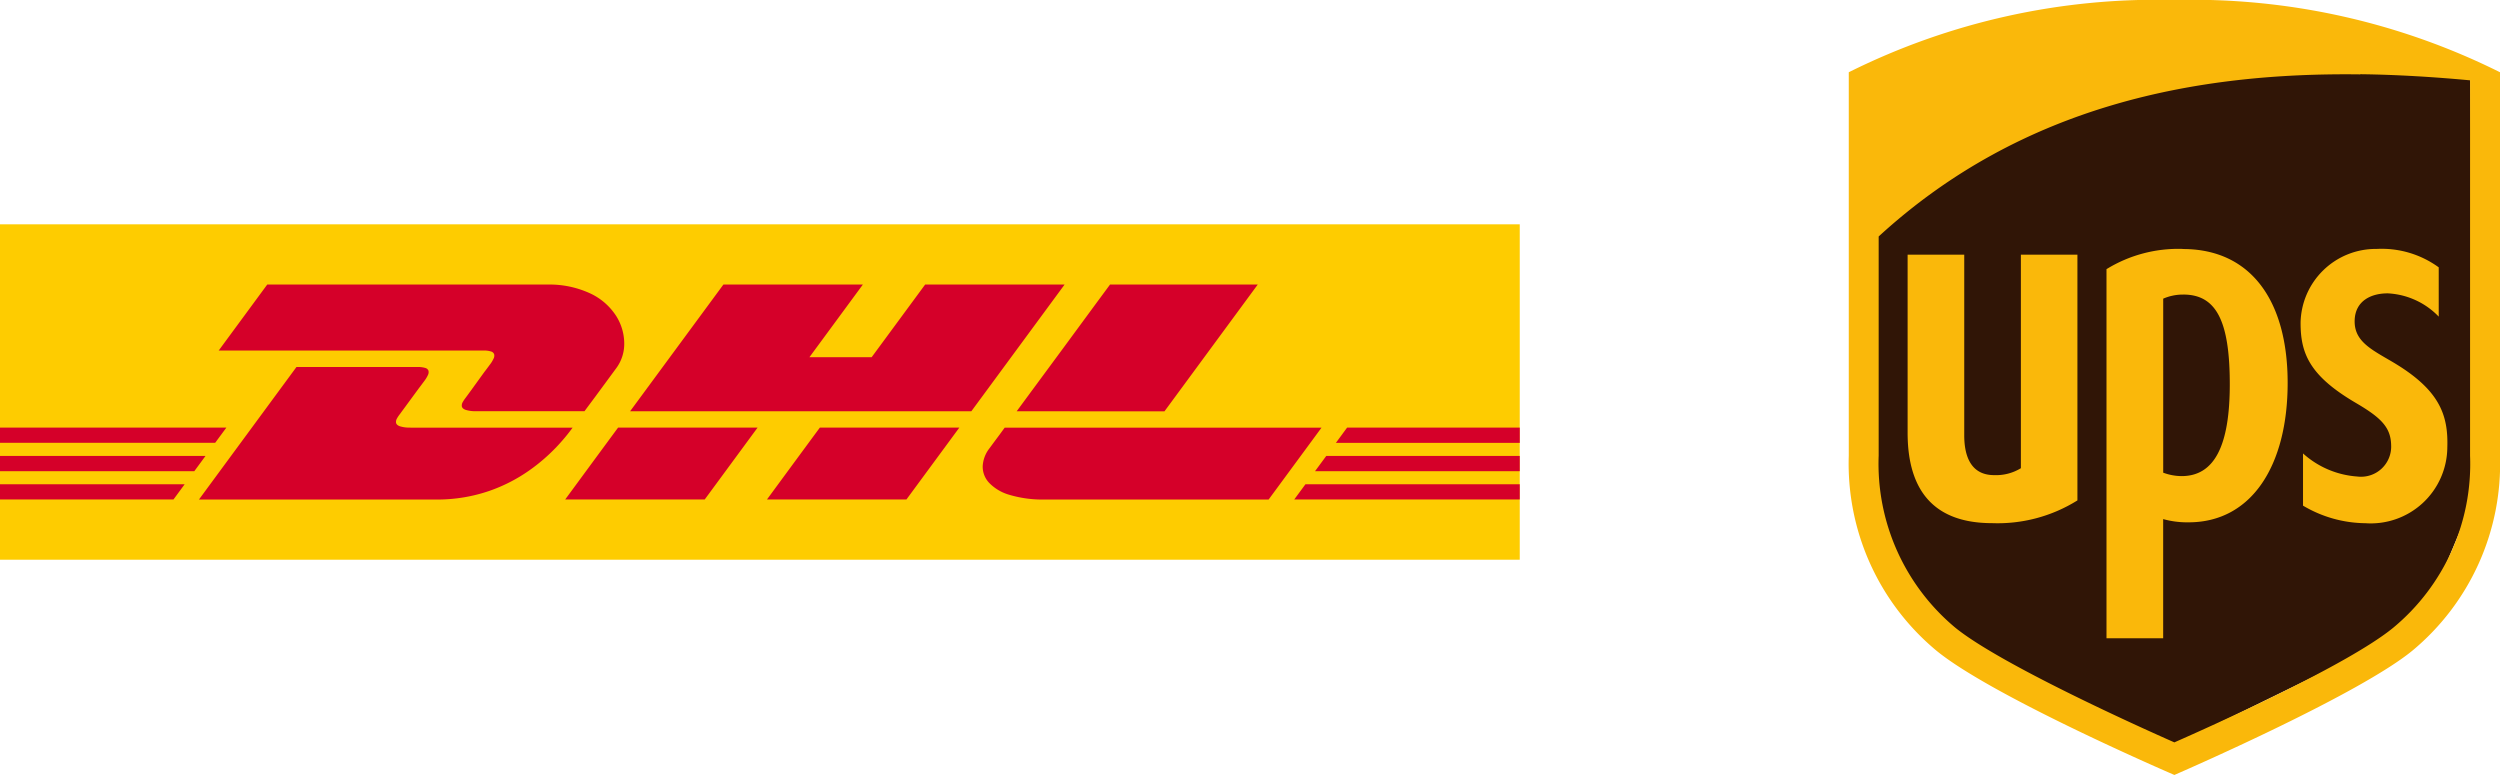
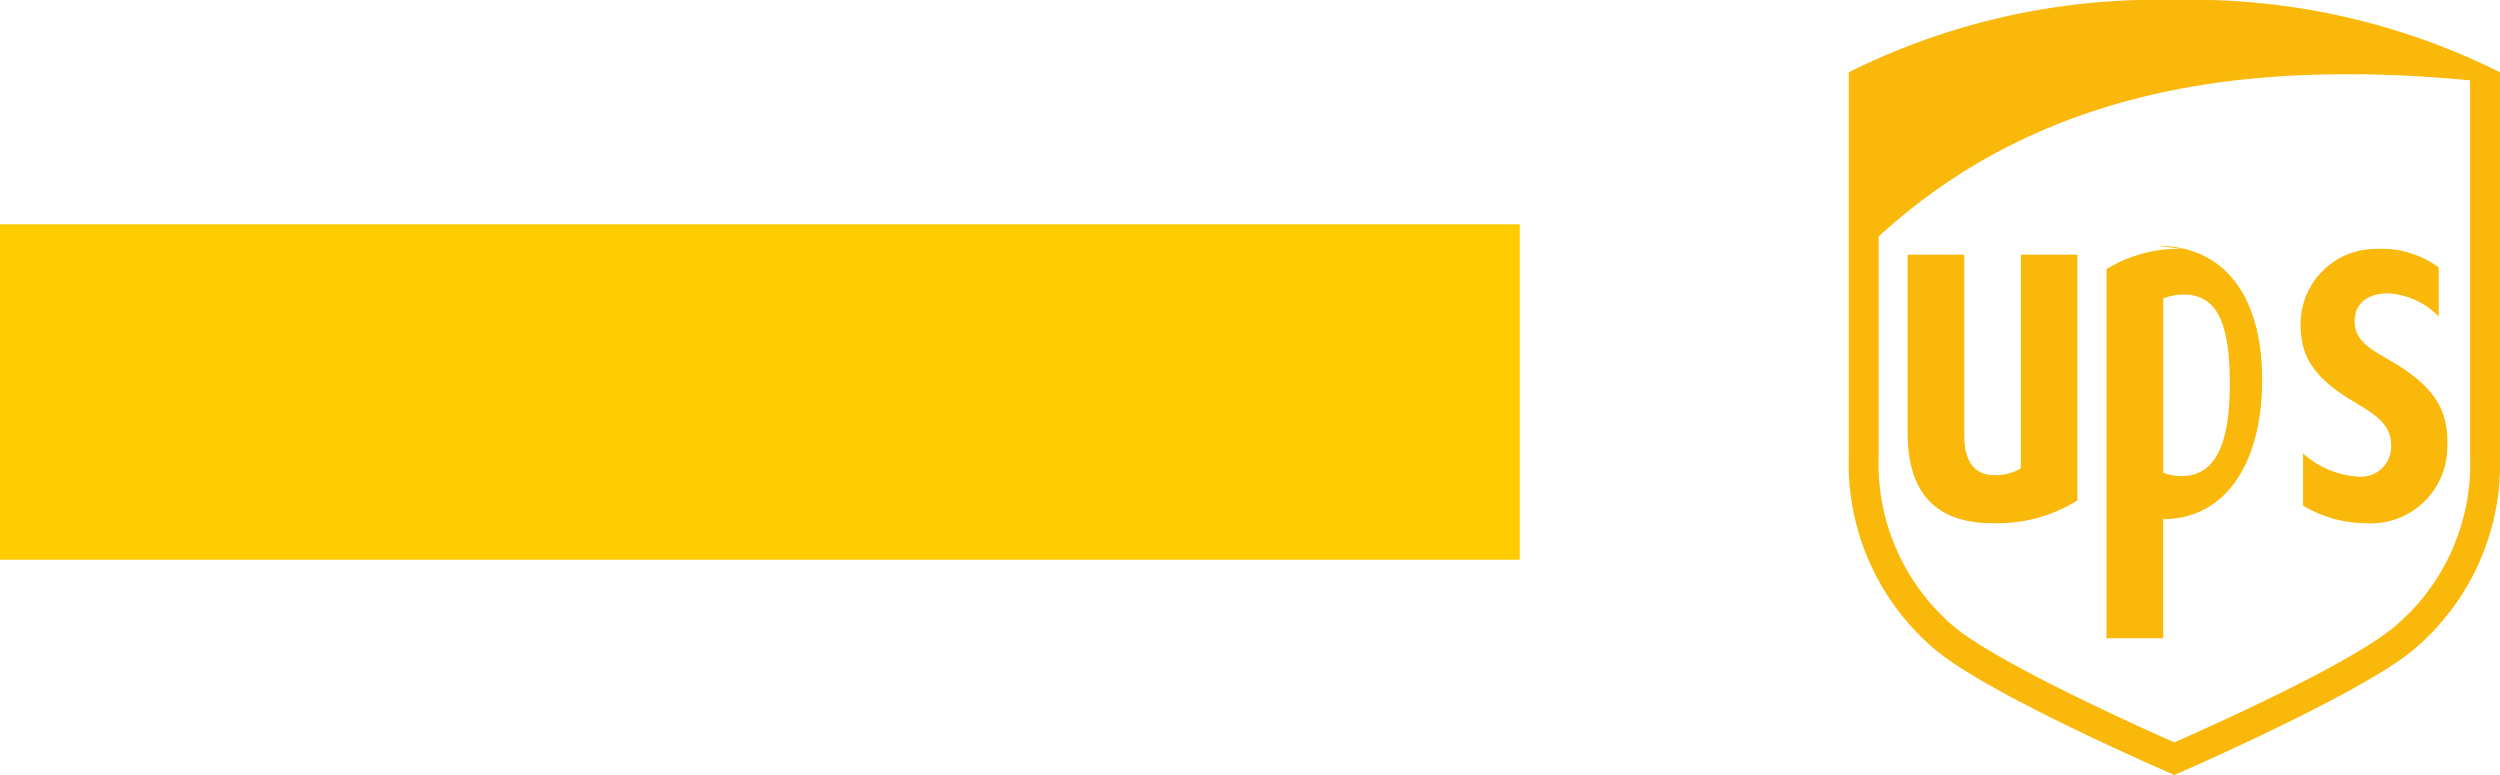
<svg xmlns="http://www.w3.org/2000/svg" width="130.035" height="40.31" viewBox="0 0 130.035 40.31">
  <g id="Raggruppa_27" data-name="Raggruppa 27" transform="translate(-1154 -635.76)">
    <g id="DHL_Logo" transform="translate(1154 647.428)">
      <path id="polygon2" d="M0,17.445V0H79.048V17.445Z" fill="#fecc00" />
-       <path id="path4" d="M25.487,4.156c-.086.117-.187.255-.3.4l-.34.47-.341.472c-.109.15-.211.29-.3.409a1.582,1.582,0,0,0-.137.208.342.342,0,0,0-.047.222c.015.07.07.132.187.177a1.653,1.653,0,0,0,.565.072h5.629l.154-.209.4-.537.538-.731.581-.79a2.125,2.125,0,0,0,.393-1.268,2.693,2.693,0,0,0-.422-1.421A3.218,3.218,0,0,0,30.737.478,5.041,5.041,0,0,0,28.468,0H13.9L11.376,3.431H25.141a1.245,1.245,0,0,1,.395.049.241.241,0,0,1,.166.141.325.325,0,0,1-.028.228,1.591,1.591,0,0,1-.187.308ZM21.352,7.439a1.651,1.651,0,0,1-.565-.072c-.117-.045-.172-.107-.187-.177a.343.343,0,0,1,.047-.223,1.578,1.578,0,0,1,.137-.208l.3-.408.344-.469.343-.467.3-.4a1.588,1.588,0,0,0,.187-.308.325.325,0,0,0,.028-.228.242.242,0,0,0-.166-.141,1.248,1.248,0,0,0-.4-.049h-6.3l-5.072,6.893H22.723a8.312,8.312,0,0,0,2.728-.449,8.4,8.4,0,0,0,2.071-1.06,9.451,9.451,0,0,0,1.437-1.24,9.959,9.959,0,0,0,.825-.99H21.352Zm8.047,3.74h7.256l2.751-3.74H32.15l-.431.584-.946,1.285-.945,1.286-.43.584ZM48.12,0,45.337,3.78H42.1L44.881,0H37.627L32.773,6.592H50.522L55.374,0ZM39.893,11.179h7.254L49.9,7.439H42.645s-.173.234-.431.584l-.946,1.285-.945,1.286ZM0,8.914v.794H10.106l.584-.794ZM11.776,7.439H0v.793H11.191ZM0,11.179H9.023l.581-.79H0ZM68.4,9.708H79.048V8.914H68.984Zm-1.082,1.471H79.048v-.79H67.9Zm2.751-3.74-.583.794h9.563V7.439Zm-9.5-.846L65.42,0H57.737l-.76,1.03L55.308,3.3,53.639,5.562l-.758,1.03Zm-8.308.846-.087.119-.21.287L51.7,8.2l-.232.315a1.644,1.644,0,0,0-.354.936,1.229,1.229,0,0,0,.332.859,2.365,2.365,0,0,0,1.06.628,6.046,6.046,0,0,0,1.83.244h11.65l2.752-3.739H52.259Z" transform="translate(0 3.133)" fill="#d50029" />
    </g>
    <g id="United_Parcel_Service_logo_2014" transform="translate(1250.162 635.76)">
      <g id="Raggruppa_26" data-name="Raggruppa 26" transform="translate(0 0)">
-         <path id="Tracciato_52" data-name="Tracciato 52" d="M48.7-714.047l.147,16.637,3.738,4.617L63.8-686.857,77.579-693.6l2.858-6.816-.293-22.061-10.407-.293L58.89-721.01,49-715.294Z" transform="translate(-47.822 726.07)" fill="#301506" fill-rule="evenodd" />
-         <path id="Tracciato_53" data-name="Tracciato 53" d="M16.935,0A35.875,35.875,0,0,0,0,3.758V23.7A12.637,12.637,0,0,0,4.558,33.842c2.768,2.271,11.329,6.013,12.378,6.467.995-.433,9.657-4.233,12.381-6.467A12.639,12.639,0,0,0,33.873,23.7V3.758A35.879,35.879,0,0,0,16.935,0Zm9.672,3.86c1.948.025,3.86.146,5.709.318V23.7a11.059,11.059,0,0,1-3.987,8.943c-2.346,1.932-9.42,5.1-11.394,5.971-2-.882-9.092-4.091-11.4-5.971A11.1,11.1,0,0,1,1.555,23.7v-11.4c7.5-6.879,16.611-8.541,25.051-8.431Zm-9.23,9.088A7.119,7.119,0,0,0,13.405,14V33.2h2.948V27a4.653,4.653,0,0,0,1.326.168c3.27,0,5.149-2.947,5.149-7.251s-1.935-6.964-5.451-6.964Zm10.072,0A3.912,3.912,0,0,0,23.5,16.789c0,1.567.439,2.74,2.869,4.165,1.3.761,1.819,1.262,1.841,2.187a1.568,1.568,0,0,1-1.766,1.644,4.7,4.7,0,0,1-2.817-1.2V26.3a6.452,6.452,0,0,0,3.238.914,3.984,3.984,0,0,0,4.268-3.942c.055-1.718-.419-3.018-2.882-4.465-1.1-.645-1.967-1.068-1.938-2.141.029-1.047.9-1.415,1.733-1.407a3.946,3.946,0,0,1,2.64,1.21V13.906a5.037,5.037,0,0,0-3.233-.958Zm-24.388.3v9.263c0,3.123,1.477,4.7,4.392,4.7a7.83,7.83,0,0,0,4.44-1.183V13.247H8.952V24.353a2.473,2.473,0,0,1-1.394.36c-1.35,0-1.552-1.238-1.552-2.073V13.247H3.061ZM17.4,15.321c1.71,0,2.418,1.365,2.418,4.666,0,3.221-.81,4.777-2.506,4.777a2.78,2.78,0,0,1-.957-.178V15.535a2.552,2.552,0,0,1,1.045-.213Z" transform="translate(0 0)" fill="#fab80a" />
+         <path id="Tracciato_53" data-name="Tracciato 53" d="M16.935,0A35.875,35.875,0,0,0,0,3.758V23.7A12.637,12.637,0,0,0,4.558,33.842c2.768,2.271,11.329,6.013,12.378,6.467.995-.433,9.657-4.233,12.381-6.467A12.639,12.639,0,0,0,33.873,23.7V3.758A35.879,35.879,0,0,0,16.935,0Zm9.672,3.86c1.948.025,3.86.146,5.709.318V23.7a11.059,11.059,0,0,1-3.987,8.943c-2.346,1.932-9.42,5.1-11.394,5.971-2-.882-9.092-4.091-11.4-5.971A11.1,11.1,0,0,1,1.555,23.7v-11.4c7.5-6.879,16.611-8.541,25.051-8.431Zm-9.23,9.088A7.119,7.119,0,0,0,13.405,14V33.2h2.948V27c3.27,0,5.149-2.947,5.149-7.251s-1.935-6.964-5.451-6.964Zm10.072,0A3.912,3.912,0,0,0,23.5,16.789c0,1.567.439,2.74,2.869,4.165,1.3.761,1.819,1.262,1.841,2.187a1.568,1.568,0,0,1-1.766,1.644,4.7,4.7,0,0,1-2.817-1.2V26.3a6.452,6.452,0,0,0,3.238.914,3.984,3.984,0,0,0,4.268-3.942c.055-1.718-.419-3.018-2.882-4.465-1.1-.645-1.967-1.068-1.938-2.141.029-1.047.9-1.415,1.733-1.407a3.946,3.946,0,0,1,2.64,1.21V13.906a5.037,5.037,0,0,0-3.233-.958Zm-24.388.3v9.263c0,3.123,1.477,4.7,4.392,4.7a7.83,7.83,0,0,0,4.44-1.183V13.247H8.952V24.353a2.473,2.473,0,0,1-1.394.36c-1.35,0-1.552-1.238-1.552-2.073V13.247H3.061ZM17.4,15.321c1.71,0,2.418,1.365,2.418,4.666,0,3.221-.81,4.777-2.506,4.777a2.78,2.78,0,0,1-.957-.178V15.535a2.552,2.552,0,0,1,1.045-.213Z" transform="translate(0 0)" fill="#fab80a" />
      </g>
    </g>
  </g>
</svg>